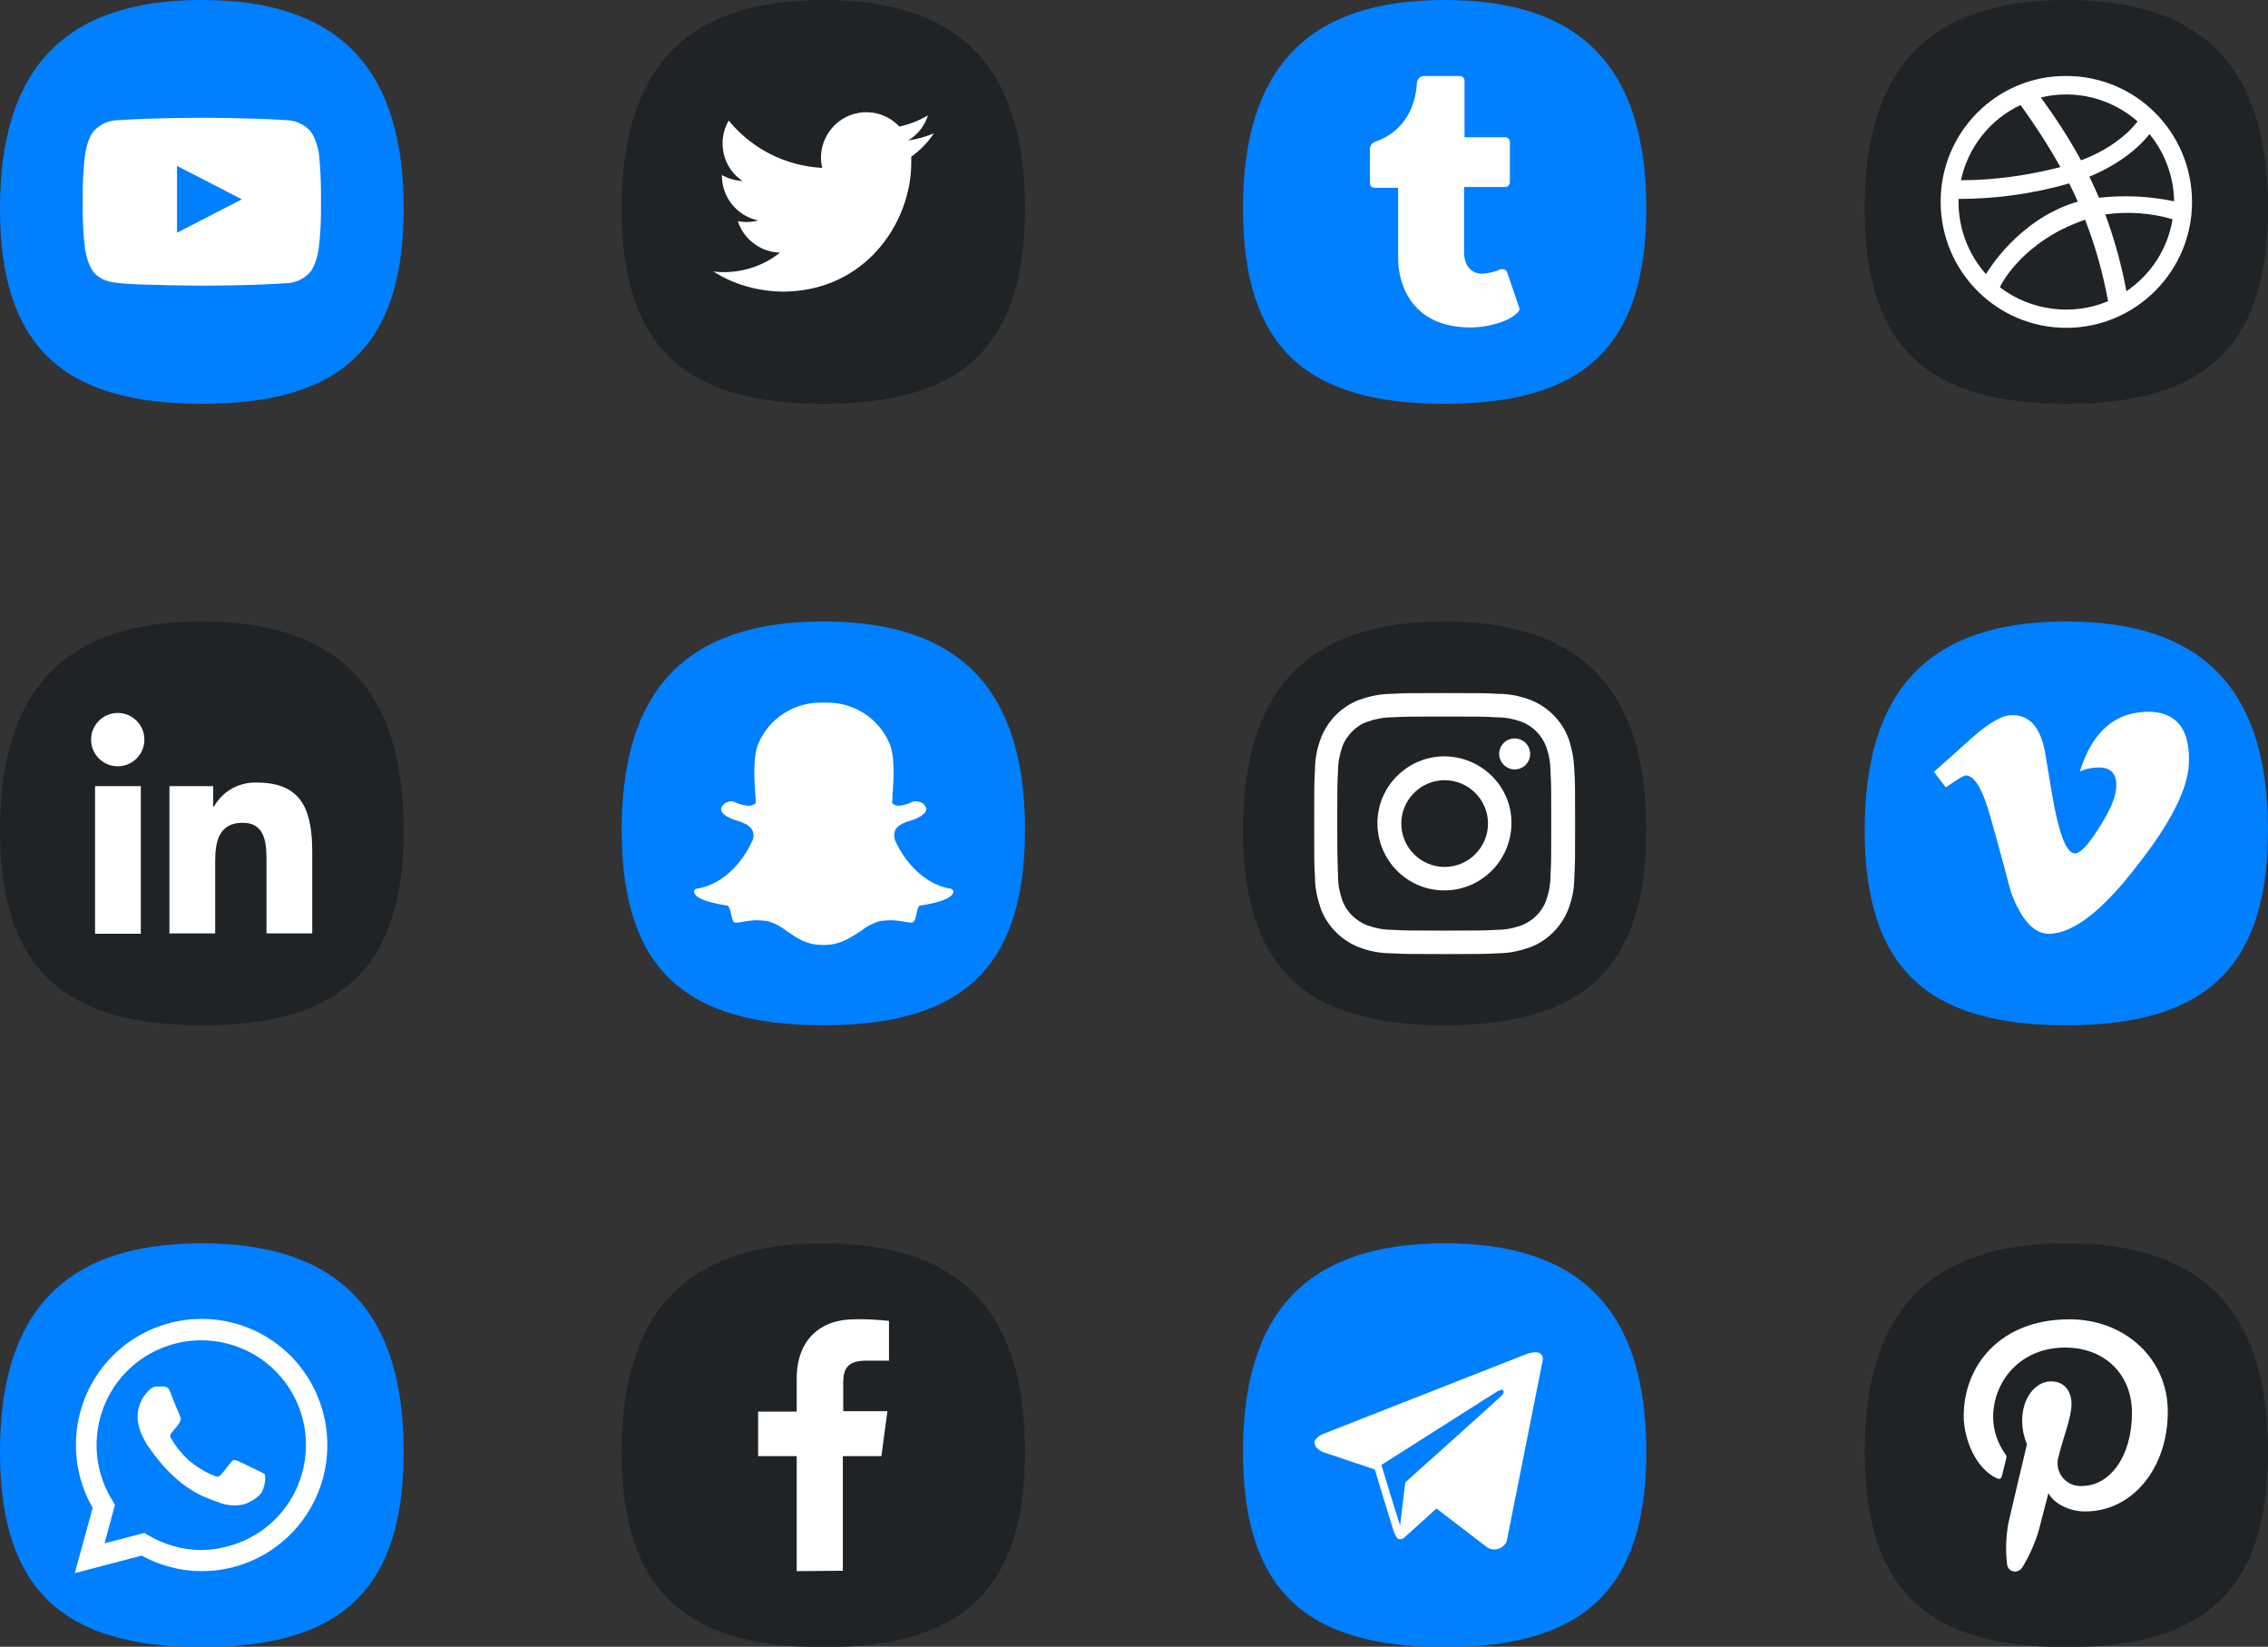
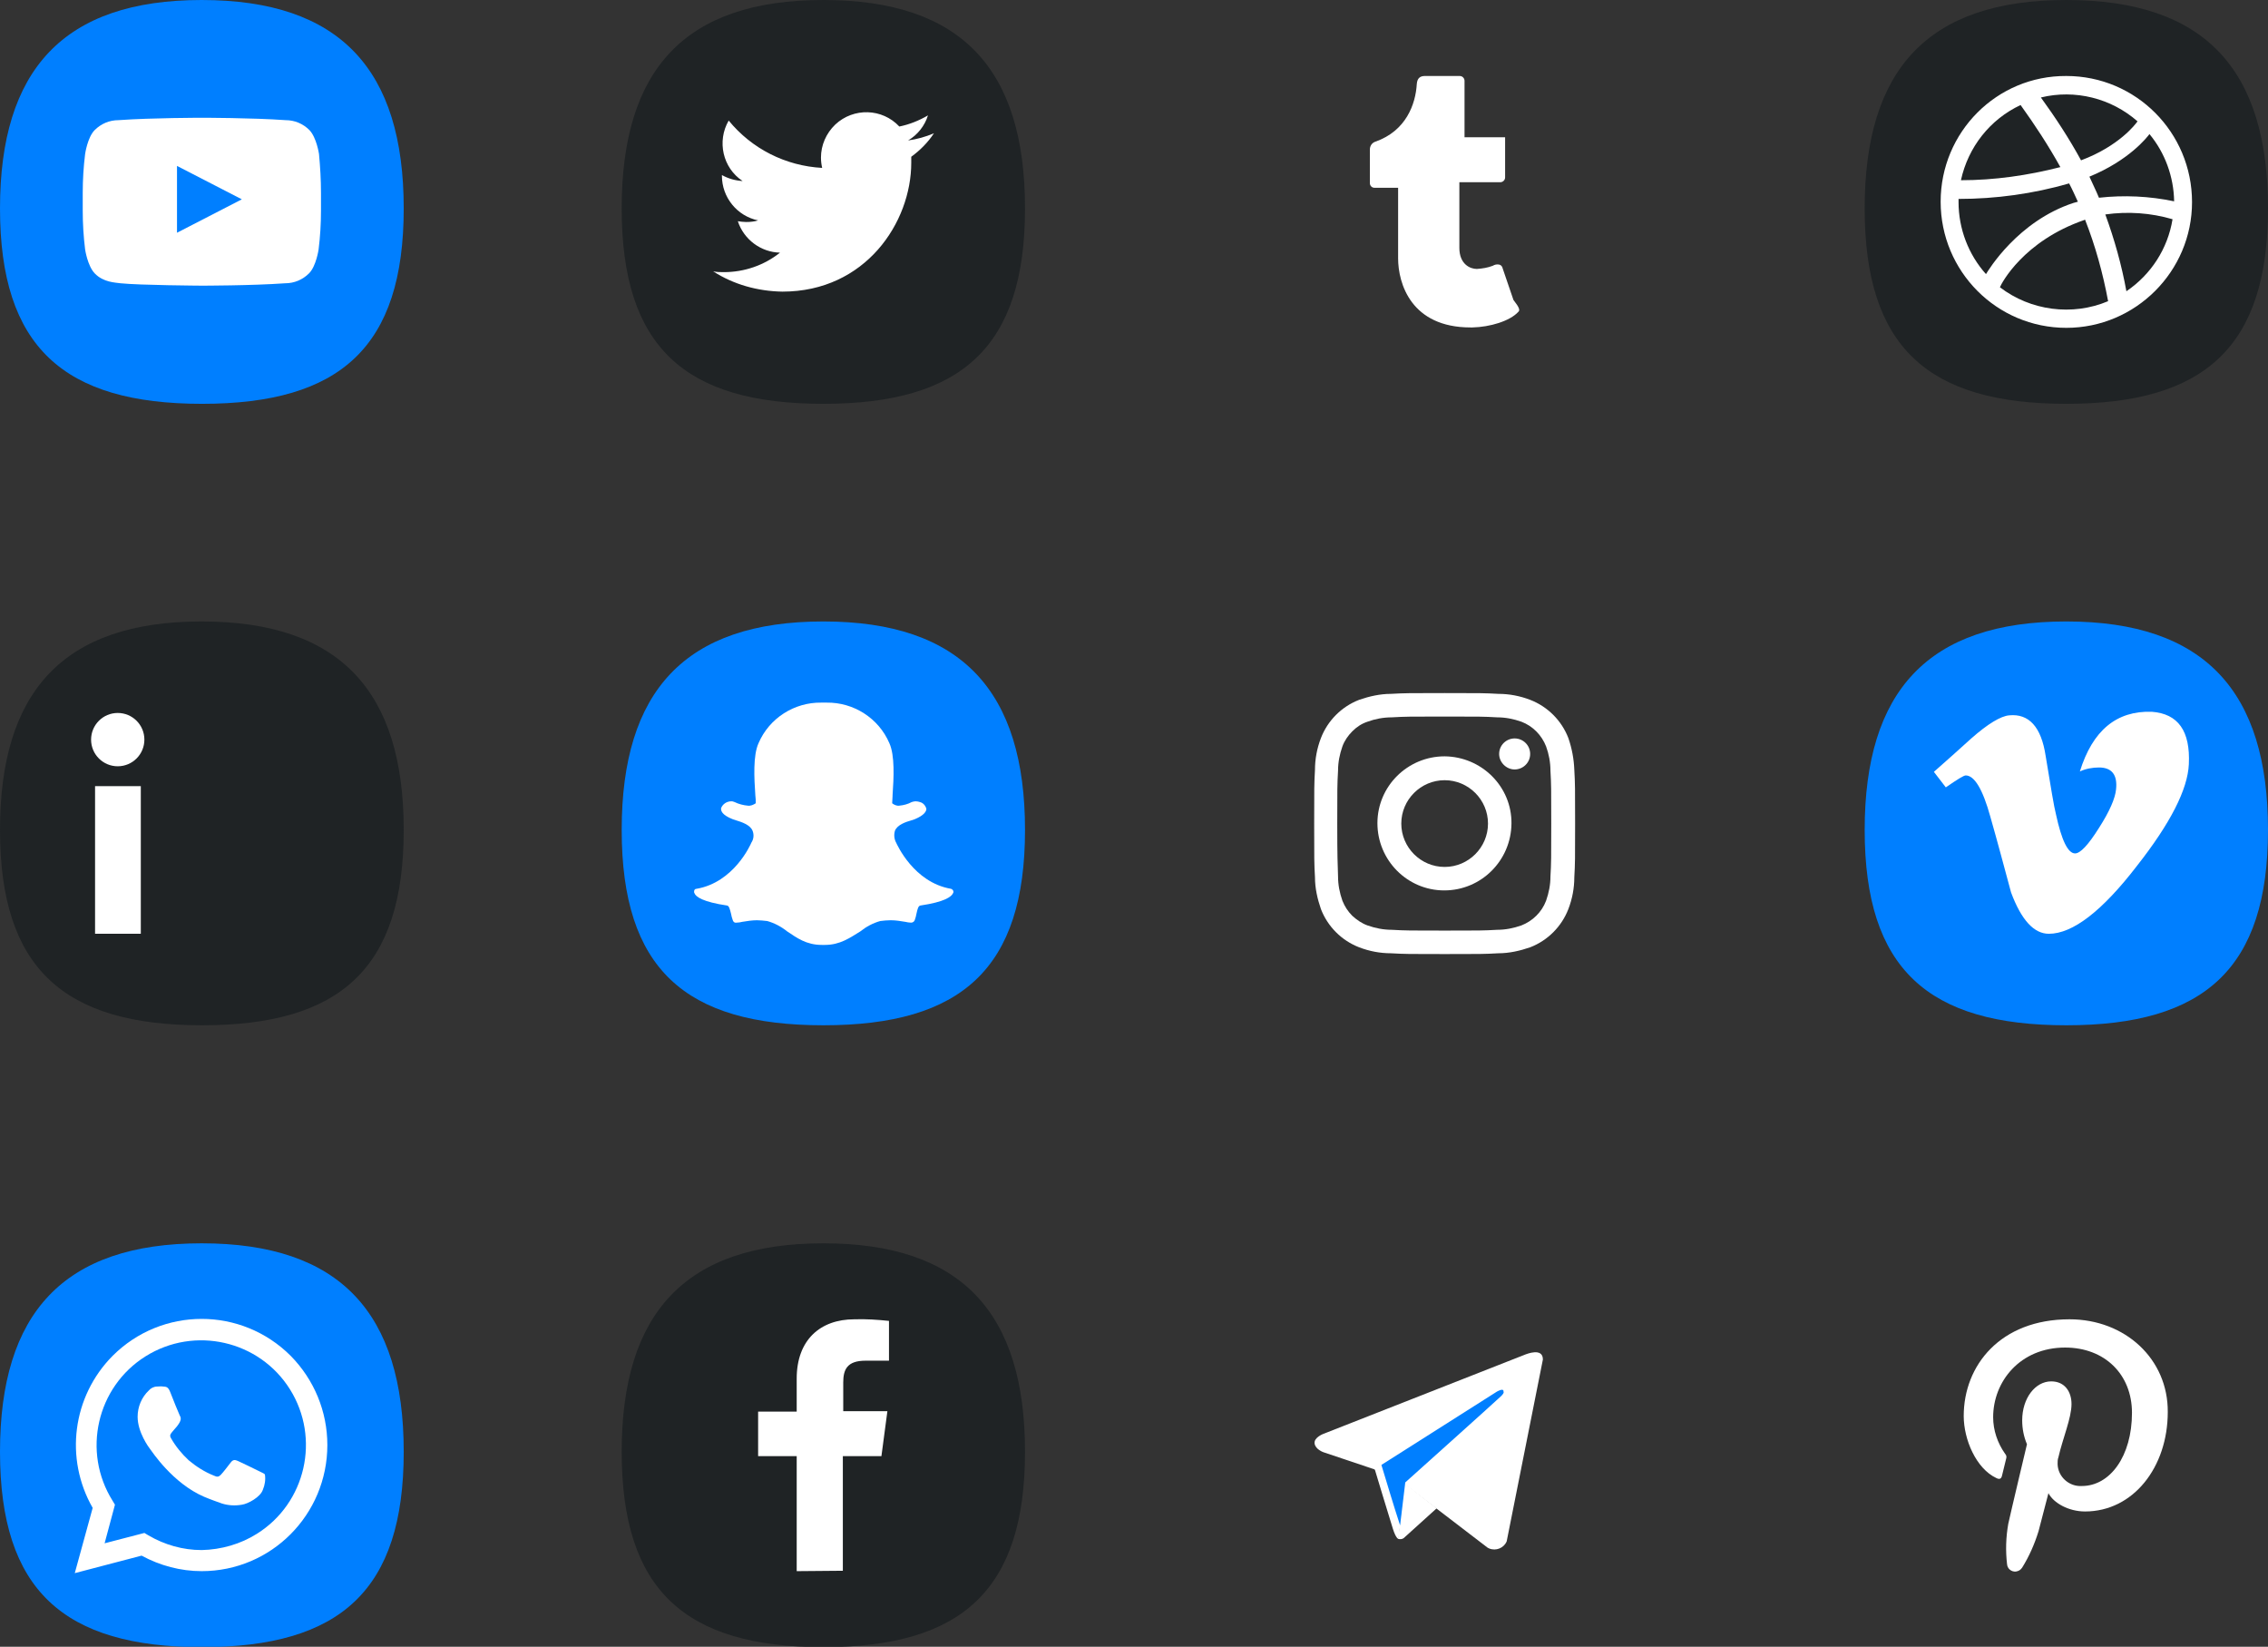
<svg xmlns="http://www.w3.org/2000/svg" version="1.1" id="Livello_1" x="0px" y="0px" viewBox="0 0 570.2 413.9" style="enable-background:new 0 0 570.2 413.9;" xml:space="preserve">
  <rect x="0" y="0" width="570.2" height="413.9" fill="#333333" stroke="none" />
  <style type="text/css">
	.st0{fill:#1F2325;}
	.st1{fill:#FFFFFF;}
	.st2{fill:#007FFF;}
	.st3{fill-rule:evenodd;clip-rule:evenodd;fill:#FFFFFF;}
</style>
  <g id="Livello_2_00000172425495680388711680000018171275355904350353_">
    <g id="OBJECTS">
-       <path class="st0" d="M570.2,364.9c0,34.8-15.9,49.1-50.7,49.1s-50.7-14.3-50.7-49.1s15.9-52.4,50.7-52.4S570.2,330,570.2,364.9" />
      <path class="st1" d="M520.3,331.6c-17.4,0-26.6,11.6-26.6,24.3c0,5.9,3.1,13.2,8.2,15.6c0.8,0.4,1.2,0.2,1.4-0.5    c0.1-0.5,0.8-3.3,1.1-4.5c0.1-0.4,0-0.8-0.3-1.1c-1.9-2.7-3-5.9-3-9.2c0-8.9,6.7-17.5,18.1-17.5c9.9,0,16.8,6.7,16.8,16.4    c0,10.9-5.5,18.4-12.6,18.4c-3.2,0.2-6-2.3-6.1-5.5c0-0.6,0-1.2,0.2-1.7c1.1-4.8,3.3-9.9,3.3-13.4c0-3.1-1.7-5.7-5.1-5.7    c-4,0-7.3,4.2-7.3,9.8c0,2.1,0.4,4.1,1.2,6c0,0-4,16.8-4.7,20c-0.6,3.4-0.7,6.8-0.3,10.2c0.1,1.1,1.1,1.9,2.2,1.8    c0.7-0.1,1.2-0.4,1.6-1c1.8-2.9,3.1-5.9,4.1-9.1c0.5-1.9,2.5-9.6,2.5-9.6c1.3,2.5,5.1,4.6,9.2,4.6c12.1,0,20.8-11.1,20.8-25    C545.1,341.6,534.3,331.6,520.3,331.6" />
-       <path class="st2" d="M413.9,364.9c0,34.8-15.9,49.1-50.7,49.1s-50.7-14.2-50.7-49.1s15.9-52.4,50.7-52.4S413.9,330,413.9,364.9" />
      <path class="st1" d="M387.9,341.7l-9.1,45.7c-0.7,1.7-2.7,2.5-4.4,1.8c-0.1-0.1-0.3-0.1-0.4-0.2l-20.9-16l-7.6-3.7l-12.8-4.3    c0,0-2-0.7-2.2-2.2s2.2-2.4,2.2-2.4l50.9-20C383.7,340.4,387.9,338.6,387.9,341.7" />
      <path class="st1" d="M351.6,386.8c0,0-0.6,0-1.4-2.5s-4.6-15.1-4.6-15.1l7.7,3.3L351.6,386.8z" />
      <path class="st1" d="M361.2,379.1l-8.3,7.5c-0.4,0.3-0.9,0.3-1.4,0.2l1.6-14" />
      <path class="st2" d="M378,349.8c0.1-1.1-1.7,0-1.7,0l-29,18.4c1.4,4.6,3,10,4.7,15.2l1.3-10.8c0,0,23.2-20.8,24.1-21.7    S378,349.8,378,349.8z" />
      <path class="st0" d="M570.2,52.4c0,34.8-15.9,49.1-50.7,49.1s-50.7-14.2-50.7-49.1S484.6,0,519.5,0S570.2,17.5,570.2,52.4" />
      <path class="st3" d="M519.5,82.4c-17.5,0-31.6-14.2-31.6-31.7S502,19,519.5,19.1c17.5,0,31.6,14.2,31.6,31.7    C551.1,68.2,536.9,82.4,519.5,82.4 M546.2,55.1c-5.5-1.6-11.2-2-16.9-1.2c2.3,6.3,4.1,12.7,5.3,19.3C540.8,69,545,62.5,546.2,55.1     M530,75.7c-1.3-7-3.2-13.9-5.8-20.5l-0.2,0.1c-15.3,5.3-20.8,15.9-21.2,16.9C510.5,78.1,521,79.5,530,75.7 M499.3,68.9    c0.6-1,8-13.3,22-17.9c0.3-0.1,0.7-0.2,1.1-0.3c-0.7-1.5-1.4-3.1-2.2-4.6c-9,2.6-18.4,3.9-27.8,3.9c0,0.3,0,0.5,0,0.8    C492.4,57.5,494.9,64,499.3,68.9 M493,45.3c8.4,0,16.8-1.2,25-3.3c-3-5.4-6.4-10.6-10-15.6C500.3,30,494.8,37,493,45.3     M513.1,24.5c3.7,5.1,7.1,10.3,10.1,15.8c9.6-3.6,13.7-9.1,14.2-9.8C530.8,24.7,521.7,22.4,513.1,24.5 M540.4,33.7    c-0.6,0.8-5.1,6.6-15.1,10.7c0.6,1.3,1.2,2.6,1.8,3.9c0.2,0.5,0.4,0.9,0.6,1.4c6.3-0.7,12.7-0.4,18.9,0.9    C546.5,44.4,544.3,38.4,540.4,33.7" />
      <path class="st2" d="M570.2,208.6c0,34.8-15.9,49.1-50.7,49.1s-50.7-14.2-50.7-49.1s15.9-52.4,50.7-52.4S570.2,173.8,570.2,208.6" />
      <path class="st1" d="M550.3,192.1c-0.3,6.3-4.6,14.8-13.1,25.6c-8.7,11.3-16.1,17-22.1,17c-3.7,0-6.9-3.4-9.5-10.4    c-1.7-6.3-3.4-12.7-5.2-19c-1.9-6.9-4-10.4-6.2-10.4c-0.5,0-2.1,1-5,3l-3-3.9c3.2-2.8,6.3-5.6,9.4-8.4c4.2-3.7,7.4-5.6,9.5-5.8    c5-0.5,8.1,2.9,9.2,10.2c1.3,7.9,2.1,12.8,2.6,14.7c1.4,6.5,3,9.8,4.8,9.8c1.3,0,3.3-2.1,6-6.4c2.7-4.2,4.1-7.5,4.3-9.7    c0.4-3.7-1.1-5.5-4.3-5.5c-1.6,0-3.3,0.3-4.8,1c3.2-10.3,9.2-15.3,18.1-15C547.6,179.4,550.7,183.7,550.3,192.1" />
      <path class="st0" d="M257.7,52.4c0,34.8-15.9,49.1-50.7,49.1s-50.7-14.2-50.7-49.1S172.1,0,207,0S257.7,17.5,257.7,52.4" />
      <path class="st1" d="M196.7,73.3c20.9,0,32.4-17.4,32.4-32.4c0-0.5,0-1,0-1.5c2.2-1.6,4.2-3.6,5.7-5.9c-2.1,0.9-4.3,1.5-6.5,1.8    c2.4-1.4,4.2-3.7,5-6.3c-2.2,1.3-4.7,2.3-7.2,2.8c-4.3-4.6-11.5-4.8-16.1-0.5c-2.3,2.2-3.6,5.2-3.6,8.3c0,0.9,0.1,1.7,0.3,2.6    c-9.2-0.5-17.7-4.8-23.5-11.9c-3,5.2-1.5,11.9,3.5,15.2c-1.8-0.1-3.6-0.6-5.2-1.5c0,0,0,0.1,0,0.2c0,5.4,3.8,10.1,9.1,11.2    c-1,0.3-2,0.4-3,0.4c-0.7,0-1.4-0.1-2.1-0.2c1.5,4.6,5.8,7.8,10.6,7.9c-4,3.2-9,4.9-14.1,4.9c-0.9,0-1.8,0-2.7-0.2    C184.4,71.5,190.5,73.2,196.7,73.3" />
-       <path class="st0" d="M413.9,208.6c0,34.8-15.9,49.1-50.7,49.1s-50.7-14.2-50.7-49.1s15.9-52.4,50.7-52.4S413.9,173.8,413.9,208.6" />
      <path class="st1" d="M363.2,180.1c8.8,0,9.8,0,13.2,0.2c2.1,0,4.1,0.4,6.1,1.1c2.9,1.1,5.1,3.4,6.2,6.2c0.7,1.9,1.1,4,1.1,6.1    c0.2,3.5,0.2,4.5,0.2,13.3s0,9.8-0.2,13.3c0,2.1-0.4,4.1-1.1,6.1c-1.1,2.9-3.4,5.1-6.2,6.2c-2,0.7-4,1.1-6.1,1.1    c-3.5,0.2-4.5,0.2-13.2,0.2s-9.8,0-13.3-0.2c-2.1,0-4.1-0.4-6.1-1.1c-1.4-0.5-2.7-1.4-3.8-2.4c-1.1-1.1-1.9-2.3-2.5-3.8    c-0.7-2-1.1-4-1.1-6.1c-0.1-3.5-0.2-4.5-0.2-13.3s0-9.8,0.2-13.3c0-2.1,0.4-4.1,1.1-6.1c0.5-1.4,1.4-2.7,2.5-3.8    c1.1-1.1,2.3-1.9,3.8-2.4c1.9-0.7,4-1.1,6.1-1.1C353.4,180.1,354.4,180.1,363.2,180.1 M363.2,174.2c-8.9,0-10,0-13.5,0.2    c-2.7,0-5.4,0.6-8,1.5c-4.4,1.7-7.9,5.2-9.6,9.6c-1,2.6-1.5,5.3-1.5,8c-0.2,3.5-0.2,4.6-0.2,13.5s0,10,0.2,13.5    c0,2.7,0.6,5.4,1.5,8c1.7,4.4,5.2,7.9,9.6,9.6c2.6,1,5.3,1.5,8,1.5c3.5,0.2,4.6,0.2,13.5,0.2s10,0,13.5-0.2c2.7,0,5.4-0.6,8-1.5    c4.4-1.7,7.9-5.2,9.6-9.6c1-2.6,1.5-5.3,1.5-8c0.2-3.5,0.2-4.6,0.2-13.5s0-10-0.2-13.5c-0.1-2.7-0.6-5.4-1.5-8    c-1.7-4.4-5.2-7.9-9.6-9.6c-2.6-1-5.3-1.5-8-1.5C373.2,174.2,372.1,174.2,363.2,174.2" />
      <path class="st1" d="M363.2,190.1c-9.3,0-16.9,7.5-16.9,16.8c0,9.3,7.5,16.9,16.8,16.9c9.3,0,16.8-7.5,16.9-16.8    C380.1,197.7,372.5,190.2,363.2,190.1C363.2,190.1,363.2,190.1,363.2,190.1 M363.2,217.9c-6,0-10.9-4.9-10.9-10.9    c0-6,4.9-10.9,10.9-10.9s10.9,4.9,10.9,10.9c0,0,0,0,0,0C374.1,213,369.2,217.9,363.2,217.9" />
      <path class="st1" d="M384.7,189.5c0,2.2-1.8,3.9-3.9,3.9s-3.9-1.8-3.9-3.9c0-2.2,1.8-3.9,3.9-3.9S384.7,187.3,384.7,189.5    L384.7,189.5" />
      <path class="st2" d="M257.7,208.6c0,34.8-15.9,49.1-50.7,49.1s-50.7-14.2-50.7-49.1s15.9-52.4,50.7-52.4S257.7,173.8,257.7,208.6" />
      <path class="st1" d="M207.4,237.5h-0.8c-3.9,0-6.3-1.8-8.7-3.4c-1.5-1.2-3.2-2.1-5-2.6c-0.9-0.1-1.8-0.2-2.6-0.2    c-1.2,0-2.5,0.2-3.7,0.4c-0.4,0.1-0.9,0.2-1.4,0.2c-0.5,0.1-0.9-0.2-1-0.7c-0.2-0.5-0.3-1-0.4-1.5c-0.3-1.2-0.5-2-1-2.1    c-6.1-0.9-7.9-2.2-8.2-3.1c-0.1-0.1-0.1-0.3-0.1-0.4c0-0.4,0.2-0.7,0.6-0.7c9.4-1.6,13.6-11.1,13.8-11.6l0,0c0.6-0.9,0.7-2,0.3-3    c-0.6-1.5-2.8-2.2-4.1-2.6l-0.9-0.3c-2.8-1.1-3-2.2-2.9-2.8c0.4-1,1.4-1.7,2.6-1.7c0.3,0,0.5,0.1,0.8,0.2c1,0.5,2.2,0.8,3.3,0.9    c0.7,0.1,1.4-0.2,2-0.6c0-0.7,0-1.3-0.1-2c-0.3-4.4-0.6-10,0.8-13.1c2.7-6.3,9-10.3,15.8-10.2h1.3c6.8-0.1,13.1,3.9,15.8,10.2    c1.4,3.1,1.1,8.7,0.8,13.1v0.2c0,0.6-0.1,1.2-0.1,1.8c0.5,0.4,1.2,0.7,1.8,0.6l0,0c1.1-0.1,2.2-0.4,3.1-0.9c0.3-0.1,0.7-0.2,1-0.2    c0.4,0,0.8,0.1,1.1,0.2l0,0c0.8,0.2,1.4,0.9,1.6,1.7c0,0.6-0.5,1.6-2.9,2.6l-0.9,0.3c-1.4,0.4-3.5,1.1-4.1,2.6    c-0.3,1-0.2,2.1,0.3,3l0,0c0.2,0.4,4.4,10,13.8,11.6c0.3,0.1,0.6,0.4,0.6,0.7c0,0.1,0,0.3-0.1,0.4c-0.4,0.9-2.1,2.2-8.2,3.1    c-0.5,0.1-0.7,0.7-1,2.1c-0.1,0.5-0.2,1-0.4,1.5c-0.1,0.4-0.5,0.7-0.9,0.7h-0.1c-0.5,0-0.9-0.1-1.4-0.2c-1.2-0.2-2.4-0.4-3.7-0.4    c-0.9,0-1.8,0.1-2.6,0.2c-1.8,0.5-3.5,1.4-5,2.6C213.7,235.7,211.2,237.5,207.4,237.5" />
      <path class="st2" d="M101.5,52.4c0,34.8-15.9,49.1-50.7,49.1S0,87.2,0,52.4S15.9,0,50.7,0S101.5,17.5,101.5,52.4" />
      <path class="st1" d="M80.2,38.7c0,0-0.6-4.1-2.4-6c-1.6-1.6-3.7-2.5-6-2.5c-8.4-0.6-21-0.6-21-0.6l0,0c0,0-12.6,0-21,0.6    c-2.3,0-4.4,0.9-6,2.5c-1.8,1.8-2.4,6-2.4,6c-0.4,3.2-0.6,6.5-0.6,9.7V53c0,3.2,0.2,6.5,0.6,9.7c0,0,0.6,4.1,2.4,6    c2.2,2.3,5.2,2.3,6.5,2.5c4.8,0.5,20.4,0.6,20.4,0.6s12.6,0,21-0.6c2.3,0,4.4-0.9,6-2.5c1.8-1.8,2.4-6,2.4-6    c0.4-3.2,0.6-6.5,0.6-9.7v-4.5C80.7,45.2,80.5,41.9,80.2,38.7" />
      <polygon class="st2" points="44.5,58.5 60.8,50.1 44.5,41.7   " />
      <path class="st2" d="M101.5,364.9c0,34.8-15.9,49.1-50.7,49.1S0,399.7,0,364.9s15.9-52.4,50.7-52.4S101.5,330,101.5,364.9" />
      <path class="st3" d="M73.1,340.8c-12.4-12.4-32.4-12.4-44.8,0C18.2,351,16.2,366.6,23.3,379l-4.5,16.4l16.8-4.4    c4.6,2.5,9.8,3.9,15.1,3.9l0,0c17.5,0,31.6-14.2,31.6-31.7C82.3,354.8,79,346.8,73.1,340.8 M50.7,389.6L50.7,389.6    c-4.7,0-9.3-1.3-13.4-3.7l-1-0.6l-10,2.6l2.6-9.7l-0.6-1c-7.7-12.3-4-28.6,8.3-36.3s28.6-4,36.3,8.3c7.7,12.3,4,28.6-8.3,36.3    C60.5,388.1,55.6,389.5,50.7,389.6" />
      <path class="st3" d="M65.2,369.8c-0.8-0.4-4.7-2.3-5.4-2.6s-1.2-0.4-1.8,0.4s-2,2.6-2.5,3.1s-0.9,0.6-1.7,0.2    c-2.3-0.9-4.5-2.3-6.4-3.9c-1.7-1.6-3.2-3.4-4.4-5.5c-0.5-0.8,0-1.2,0.3-1.6s0.8-0.9,1.2-1.4c0.3-0.4,0.6-0.8,0.8-1.3    c0.2-0.4,0.2-1-0.1-1.4c-0.2-0.4-1.8-4.3-2.4-5.9s-1.3-1.3-1.8-1.4s-1,0-1.5,0c-0.8,0-1.6,0.4-2.1,1c-1.8,1.7-2.8,4.1-2.8,6.6    c0,3.9,2.8,7.7,3.2,8.2s5.6,8.5,13.5,11.9c1.9,0.8,3.4,1.3,4.5,1.7c1.6,0.5,3.3,0.6,5,0.3c1.5-0.2,4.7-1.9,5.3-3.8    c0.5-1.2,0.7-2.5,0.5-3.8C66.5,370.4,66,370.2,65.2,369.8" />
      <path class="st0" d="M257.7,364.9c0,34.8-15.9,49.1-50.7,49.1s-50.7-14.3-50.7-49.1s15.9-52.4,50.7-52.4S257.7,330,257.7,364.9" />
      <path class="st1" d="M211.9,394.8V366h9.7l1.5-11.3h-11.1v-7.2c0-3.2,0.9-5.5,5.6-5.5h5.9V332c-2.9-0.3-5.8-0.5-8.7-0.4    c-8.6,0-14.5,5.2-14.5,14.9v8.3h-9.7V366h9.7v28.9L211.9,394.8z" />
      <path class="st0" d="M101.5,208.6c0,34.8-15.9,49.1-50.7,49.1S0,243.4,0,208.6s15.9-52.4,50.7-52.4S101.5,173.8,101.5,208.6" />
      <path class="st1" d="M23.9,197.6h11.5v37.1H23.9V197.6z M29.6,179.2c3.7,0,6.7,3,6.7,6.7s-3,6.7-6.7,6.7s-6.7-3-6.7-6.7    c0,0,0,0,0,0C22.9,182.2,25.9,179.2,29.6,179.2" />
-       <path class="st1" d="M42.6,197.6h11v5.1h0.2c2.2-3.9,6.4-6.2,10.9-6c11.7,0,13.8,7.7,13.8,17.6v20.3H67v-18c0-4.3-0.1-9.8-6-9.8    s-6.9,4.7-6.9,9.5v18.3H42.6V197.6z" />
-       <path class="st2" d="M413.9,52.4c0,34.8-15.9,49.1-50.7,49.1s-50.7-14.2-50.7-49.1S328.4,0,363.2,0S413.9,17.5,413.9,52.4" />
-       <path class="st1" d="M381.7,78.4c-2.1,2.3-7.1,3.8-11.5,3.9h-0.5c-14.9,0-18.2-11-18.2-17.4V47.2h-5.9c-0.7,0-1.2-0.5-1.2-1.2    v-8.4c0-0.9,0.5-1.7,1.4-2c7.7-2.7,10.1-9.4,10.4-14.5c0.1-1.4,0.8-2,2-2h8.8c0.7,0,1.2,0.6,1.2,1.2c0,0,0,0,0,0v14.2h10.2    c0.7,0,1.2,0.5,1.2,1.2v10.1c0,0.7-0.6,1.2-1.2,1.2h-10.3v16.5c0,4.1,2.7,5.3,4.4,5.3c1.4-0.1,2.7-0.3,4-0.8    c0.5-0.3,1-0.4,1.6-0.3c0.5,0.1,0.8,0.5,0.9,1l2.7,7.9C382,77.3,382.2,78,381.7,78.4" />
+       <path class="st1" d="M381.7,78.4c-2.1,2.3-7.1,3.8-11.5,3.9h-0.5c-14.9,0-18.2-11-18.2-17.4V47.2h-5.9c-0.7,0-1.2-0.5-1.2-1.2    v-8.4c0-0.9,0.5-1.7,1.4-2c7.7-2.7,10.1-9.4,10.4-14.5c0.1-1.4,0.8-2,2-2h8.8c0.7,0,1.2,0.6,1.2,1.2c0,0,0,0,0,0v14.2h10.2    v10.1c0,0.7-0.6,1.2-1.2,1.2h-10.3v16.5c0,4.1,2.7,5.3,4.4,5.3c1.4-0.1,2.7-0.3,4-0.8    c0.5-0.3,1-0.4,1.6-0.3c0.5,0.1,0.8,0.5,0.9,1l2.7,7.9C382,77.3,382.2,78,381.7,78.4" />
    </g>
  </g>
</svg>